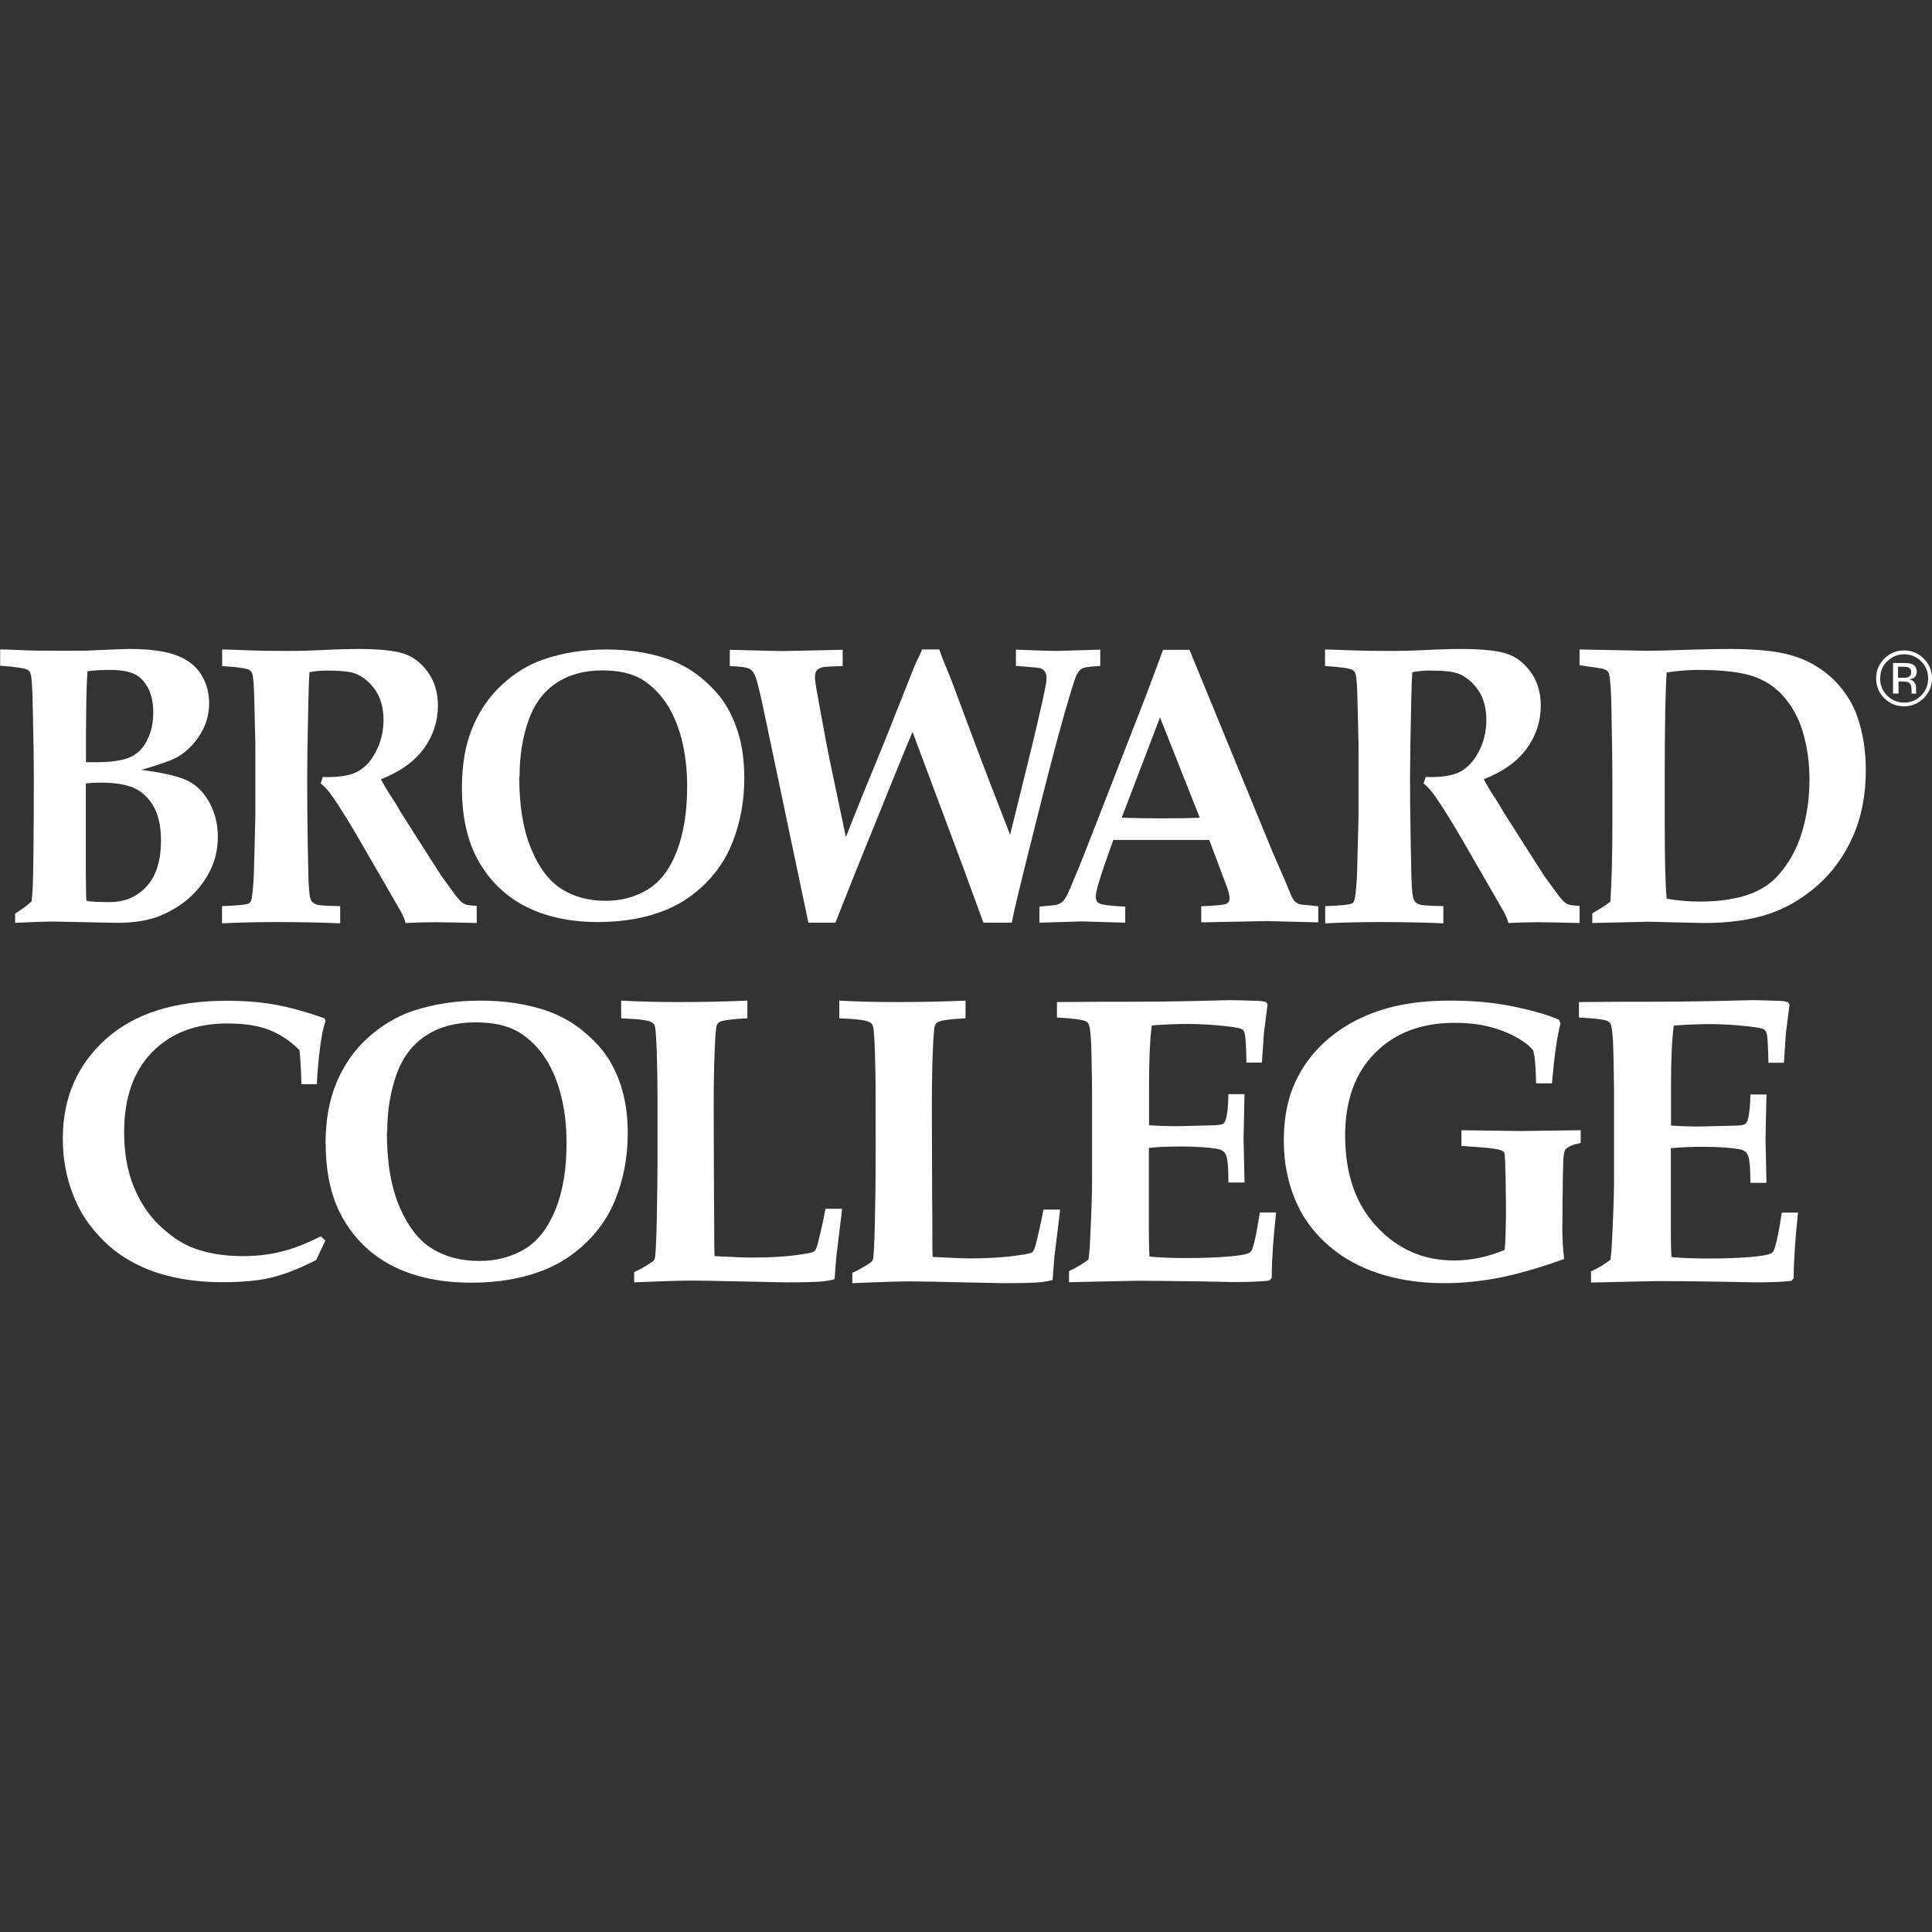
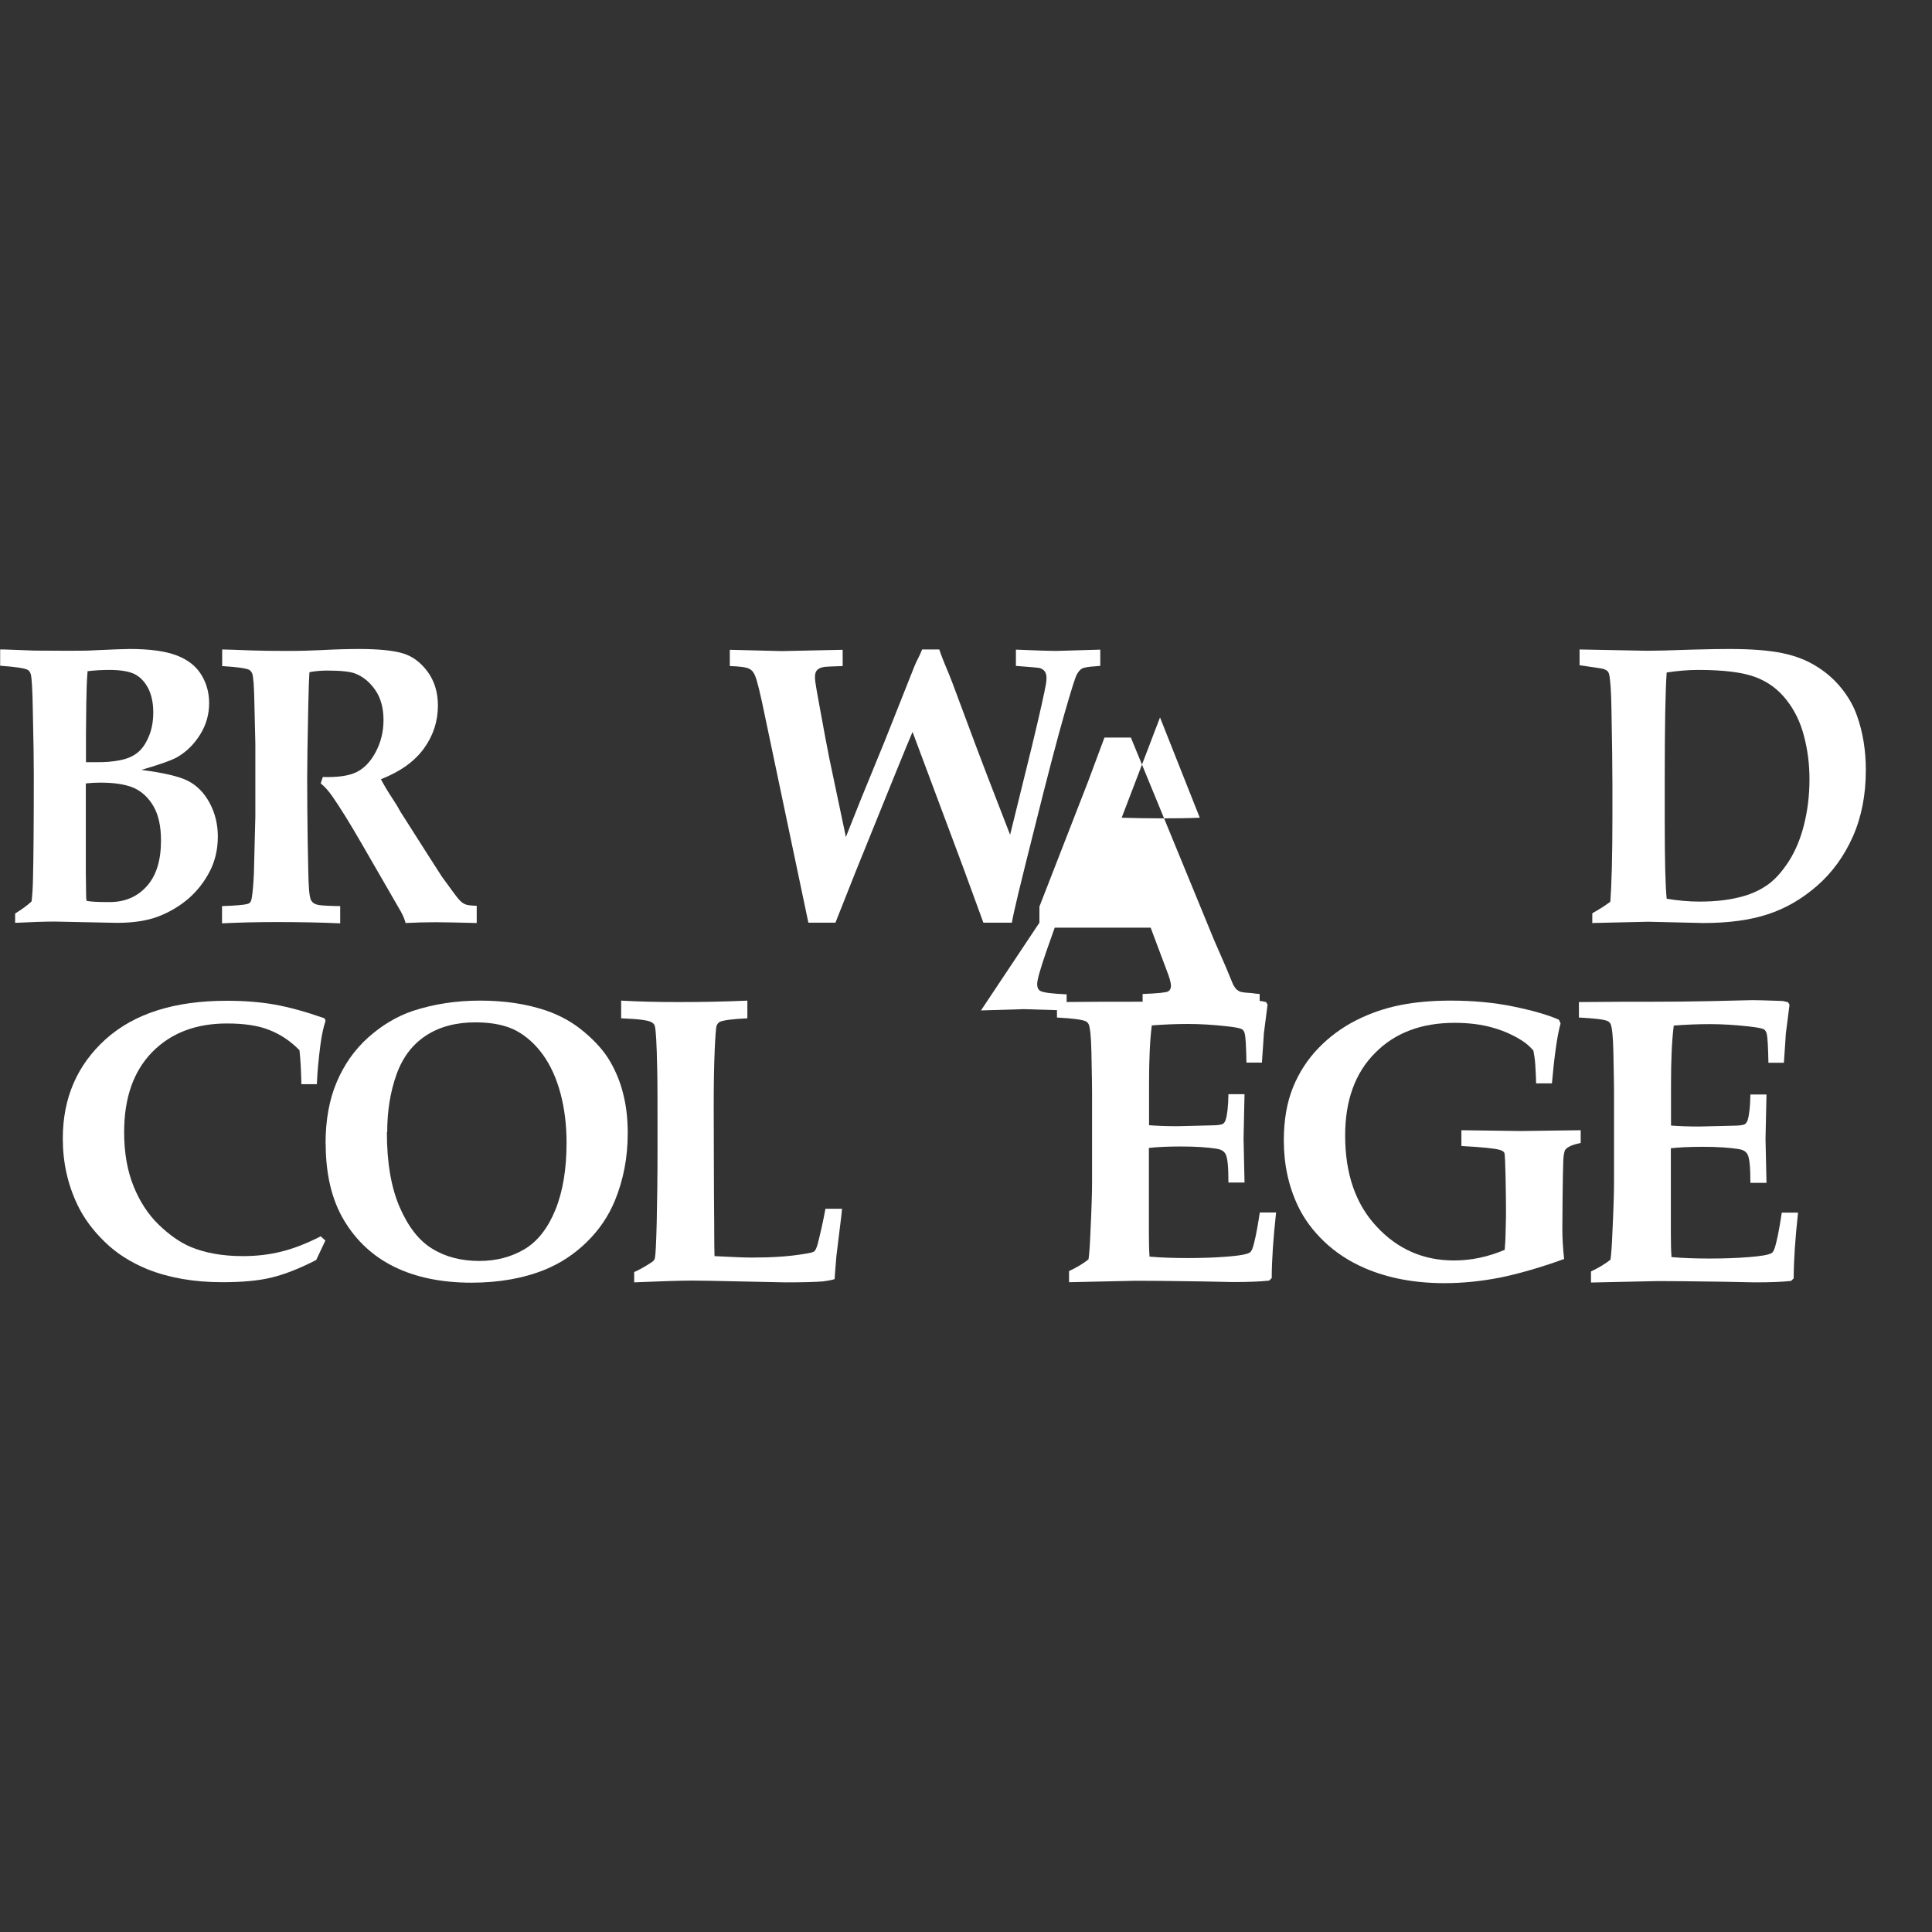
<svg xmlns="http://www.w3.org/2000/svg" id="Layer_1" data-name="Layer 1" viewBox="0 0 120 120">
  <rect x="0" y="0" width="120" height="120" fill="#333333" stroke="none" />
  <defs>
    <style>
      .cls-1 {
        fill: #fff;
      }
    </style>
  </defs>
  <g>
    <path class="cls-1" d="m20.21,77.05l-.57,1.21c-1.03.53-1.95.89-2.77,1.09-.82.2-1.84.29-3.07.29-1.75,0-3.29-.27-4.63-.8-1.05-.43-1.95-1-2.68-1.72-.73-.71-1.3-1.48-1.69-2.31-.6-1.26-.9-2.62-.9-4.09,0-2.52.89-4.57,2.66-6.17,1.78-1.6,4.28-2.39,7.52-2.39,1.11,0,2.11.08,3,.24.89.16,1.91.44,3.08.85l.06.16c-.13.38-.23.85-.31,1.42-.12.9-.2,1.74-.23,2.51h-.96c-.02-.88-.06-1.58-.12-2.11-.55-.56-1.17-.98-1.86-1.25-.69-.28-1.57-.41-2.64-.41-1.94,0-3.48.59-4.65,1.78-1.16,1.19-1.74,2.84-1.74,4.97,0,1.29.2,2.41.59,3.37.39.96.91,1.75,1.56,2.38.65.63,1.31,1.09,1.96,1.37.9.38,1.99.58,3.26.58.84,0,1.64-.09,2.39-.28.75-.18,1.57-.5,2.45-.95l.31.28Z" />
    <path class="cls-1" d="m20.22,71.05c0-1.47.23-2.75.69-3.83.46-1.09,1.11-2.02,1.96-2.78.85-.76,1.77-1.31,2.77-1.65,1.28-.42,2.67-.64,4.18-.64s2.86.2,4.08.61c.91.31,1.71.76,2.4,1.35.7.59,1.23,1.19,1.59,1.81.36.62.64,1.29.82,2.03.19.74.28,1.55.28,2.44,0,1.51-.27,2.9-.8,4.19-.4.96-.97,1.81-1.74,2.56-.76.75-1.63,1.32-2.6,1.72-1.33.54-2.86.81-4.57.81-1.85,0-3.45-.33-4.78-.98-1.33-.65-2.37-1.62-3.13-2.89-.76-1.27-1.14-2.86-1.14-4.76Zm3.81-.72c0,1.87.26,3.41.79,4.64.53,1.22,1.2,2.09,2.03,2.59.82.51,1.8.76,2.92.76,1.04,0,1.97-.24,2.79-.72.82-.48,1.46-1.3,1.93-2.44.47-1.15.7-2.54.7-4.18,0-1.12-.13-2.15-.38-3.08-.25-.93-.61-1.72-1.08-2.38-.47-.65-1.02-1.15-1.66-1.5-.64-.34-1.49-.52-2.54-.52-1.2,0-2.23.27-3.07.82-.84.55-1.46,1.36-1.84,2.44-.38,1.07-.57,2.26-.57,3.56Z" />
    <path class="cls-1" d="m39.39,79.65v-.64c.21-.09.52-.25.9-.49.17-.1.28-.18.33-.25.03-.04.05-.09.06-.14.04-.21.08-.95.11-2.23.03-1.28.05-2.82.05-4.61,0-2.64,0-4.26-.02-4.88-.03-1.57-.08-2.46-.15-2.69-.03-.1-.1-.17-.19-.22-.19-.13-.82-.21-1.9-.25v-1.1c1.05.06,2.24.09,3.58.09,1.5,0,2.92-.03,4.26-.09v1.1c-.93.04-1.5.12-1.71.22-.09.05-.16.13-.2.24-.04.11-.08.63-.12,1.54-.04.92-.06,2.08-.06,3.48,0,.15,0,1.35.01,3.61,0,1.19.01,2.37.02,3.55,0,1.17.01,1.88.02,2.13,1.14.06,1.91.09,2.32.09,1.25,0,2.34-.07,3.27-.23.34-.05.54-.1.61-.16.07-.06.14-.21.21-.46.16-.63.33-1.36.48-2.18h1.03c-.02.23-.04.37-.04.41l-.31,2.53c-.07.79-.1,1.27-.11,1.43-.24.07-.48.11-.72.14-.5.04-1.28.06-2.34.06-.15,0-1.12-.02-2.9-.06-1.36-.03-2.31-.05-2.84-.05-.81,0-2.04.04-3.68.11Z" />
-     <path class="cls-1" d="m52.94,79.7v-.64c.21-.09.51-.25.9-.49.17-.1.28-.18.33-.25.03-.04.05-.09.06-.14.04-.21.08-.96.11-2.24.03-1.28.05-2.82.05-4.62,0-2.64,0-4.27-.02-4.89-.03-1.57-.08-2.47-.15-2.7-.03-.1-.1-.18-.19-.23-.19-.13-.82-.21-1.9-.25v-1.1c1.05.06,2.24.09,3.58.09,1.5,0,2.92-.03,4.26-.09v1.1c-.93.04-1.5.12-1.71.23-.09.05-.16.13-.2.24-.04.11-.08.63-.12,1.55-.04.92-.06,2.08-.06,3.49,0,.15,0,1.36.01,3.62,0,1.2.01,2.38.02,3.55,0,1.17,0,1.89.02,2.14,1.14.06,1.91.09,2.32.09,1.25,0,2.34-.08,3.27-.23.34-.05.54-.1.6-.16.07-.06.14-.21.21-.46.16-.64.33-1.36.48-2.18h1.03c-.02.23-.04.37-.04.41l-.31,2.53c-.07.79-.1,1.27-.11,1.43-.24.07-.48.11-.72.14-.5.04-1.28.06-2.34.06-.15,0-1.12-.02-2.9-.06-1.36-.03-2.31-.05-2.84-.05-.81,0-2.03.04-3.68.11Z" />
    <path class="cls-1" d="m66.4,79.62v-.67c.49-.23.9-.48,1.21-.73.05-.35.09-.92.12-1.7.07-1.43.1-2.47.1-3.12v-5.62c0-.22-.01-1.03-.04-2.44-.02-.94-.08-1.52-.17-1.72-.04-.08-.1-.15-.19-.19-.22-.1-.82-.18-1.78-.23v-.96l2.87-.02c.57,0,1.11,0,1.63,0,1.13,0,2.39-.01,3.77-.04l2.51-.06c.3,0,.9.02,1.8.05.08,0,.22.02.41.07l.09.16-.23,1.8c0,.13-.05.73-.12,1.8h-.96c-.02-.98-.05-1.59-.11-1.81-.03-.12-.08-.2-.15-.25-.11-.08-.44-.14-.99-.2-.81-.09-1.61-.14-2.39-.14-.73,0-1.48.03-2.24.09-.12.95-.17,2.15-.17,3.62v2.58c.56.04,1.14.06,1.75.06.19,0,.87-.02,2.05-.05.44,0,.7-.04.78-.09.08-.05.14-.14.18-.26.1-.32.16-.85.17-1.59h1l-.06,2.75.06,2.74h-1c0-.97-.05-1.56-.19-1.79-.1-.17-.28-.27-.54-.31-.57-.09-1.31-.14-2.21-.14-.81,0-1.47.03-2,.09v5.24c0,.58.01,1.09.04,1.51.67.06,1.45.09,2.37.09s1.71-.03,2.46-.09c.75-.06,1.22-.14,1.39-.25.06-.03.11-.11.16-.22.15-.4.3-1.16.47-2.27h1.01c-.18,1.65-.27,3.01-.27,4.07l-.16.16c-.53.06-1.28.09-2.25.09l-1.99-.04c-1.96-.03-3.31-.04-4.05-.04-.2,0-1.57.03-4.13.09Z" />
    <path class="cls-1" d="m96.4,67.29h-.99c0-.26-.02-.64-.05-1.14-.02-.35-.07-.65-.12-.9-.21-.24-.43-.44-.67-.59-.53-.35-1.15-.63-1.85-.83-.7-.2-1.49-.3-2.37-.3-2.06,0-3.71.62-4.94,1.87-1.24,1.24-1.86,2.95-1.86,5.13,0,2.38.65,4.26,1.96,5.66,1.3,1.4,2.9,2.1,4.8,2.1.55,0,1.09-.06,1.61-.17.52-.11,1.04-.28,1.54-.49.02-.22.05-.63.06-1.25.02-.62.02-.99.02-1.12,0-.77-.03-3.51-.1-3.65-.05-.1-.16-.16-.33-.2-.29-.08-1.07-.16-2.34-.23v-.98l3.69.05,3.72-.05v.79c-.48.1-.79.23-.94.4-.07.08-.12.3-.14.66-.04.92-.06,3.87-.06,4.27,0,.61.04,1.24.11,1.88-1.53.55-2.87.93-4.01,1.16-1.14.22-2.28.34-3.42.34-1.85,0-3.49-.31-4.92-.92-1-.43-1.85-.99-2.56-1.67-.71-.68-1.25-1.42-1.62-2.2-.58-1.22-.88-2.58-.88-4.07,0-1.26.19-2.36.57-3.3.38-.94.92-1.76,1.6-2.46.68-.7,1.46-1.27,2.33-1.71.87-.44,1.78-.75,2.73-.94.95-.19,2-.28,3.13-.28,1.4,0,2.7.12,3.91.37,1.21.25,2.15.52,2.82.82l.1.23c-.2.71-.38,1.95-.54,3.74Z" />
    <path class="cls-1" d="m98.82,79.65v-.68c.49-.23.9-.48,1.21-.73.05-.35.09-.92.12-1.7.07-1.43.1-2.48.1-3.13v-5.63c0-.22-.01-1.03-.04-2.44-.02-.94-.08-1.52-.17-1.73-.04-.08-.1-.15-.19-.19-.22-.1-.82-.17-1.78-.22v-.96l2.87-.02c.57,0,1.11,0,1.63,0,1.13,0,2.38-.01,3.77-.04l2.51-.06c.3,0,.9.02,1.8.05.08,0,.22.03.41.08l.09.16-.23,1.8c0,.13-.05.73-.12,1.8h-.96c-.02-.99-.05-1.59-.11-1.81-.03-.12-.08-.2-.15-.25-.11-.08-.44-.14-.99-.2-.81-.09-1.61-.14-2.39-.14-.73,0-1.48.03-2.24.09-.12.95-.17,2.16-.17,3.62v2.59c.56.04,1.14.06,1.75.06.19,0,.87-.02,2.05-.05.44,0,.7-.04.78-.09.08-.05.14-.14.18-.26.1-.32.16-.85.17-1.59h1l-.06,2.75.06,2.74h-1c0-.97-.05-1.56-.19-1.79-.1-.17-.28-.27-.54-.31-.57-.09-1.31-.14-2.21-.14-.81,0-1.47.03-2,.09v5.25c0,.59.01,1.09.04,1.51.67.06,1.46.09,2.37.09s1.71-.03,2.46-.09c.75-.06,1.21-.14,1.39-.25.06-.03.11-.11.16-.23.15-.4.3-1.16.47-2.28h1.01c-.18,1.65-.27,3.01-.27,4.08l-.16.16c-.53.06-1.28.09-2.25.09l-1.99-.04c-1.96-.03-3.31-.04-4.05-.04-.2,0-1.57.03-4.13.09Z" />
    <g>
      <path class="cls-1" d="m.94,57.31v-.57c.41-.25.75-.5,1.02-.75.05-.4.08-.88.09-1.46.03-1.18.05-3.33.05-6.44,0-.83-.02-2.13-.06-3.89-.02-1.36-.07-2.14-.13-2.33-.04-.12-.1-.21-.17-.25-.16-.11-.74-.2-1.73-.27v-1.01c.17,0,.35,0,.53.01l1.59.06c.52,0,1.17.01,1.95.01s1.38,0,1.81-.03c1.11-.05,1.83-.08,2.17-.08,1.27,0,2.25.14,2.94.41.69.27,1.19.67,1.51,1.2.32.52.48,1.11.48,1.75,0,.7-.18,1.34-.55,1.94-.37.6-.83,1.06-1.4,1.4-.34.2-1.09.47-2.26.81,1.4.18,2.38.41,2.93.7.55.29.99.75,1.32,1.37.33.62.5,1.31.5,2.07,0,.8-.17,1.53-.51,2.18-.34.65-.78,1.21-1.31,1.67-.54.46-1.15.83-1.84,1.1-.69.27-1.56.41-2.6.41l-3.88-.08c-.62,0-1.44.03-2.45.08Zm4.38-9.97h.67c.52.01,1.01-.03,1.46-.12.45-.09.81-.24,1.09-.47.28-.22.51-.55.7-1,.19-.44.28-.95.28-1.52s-.11-1.08-.32-1.49c-.22-.41-.5-.7-.84-.87-.35-.17-.87-.26-1.56-.26-.5,0-.96.03-1.36.08-.05.58-.07,1.26-.08,2.02l-.02,1.88v1.74Zm.05,8.61c.25.06.73.08,1.43.08.96,0,1.73-.33,2.32-.99.59-.66.88-1.6.88-2.83,0-.87-.15-1.58-.46-2.12-.31-.54-.72-.92-1.22-1.15-.51-.22-1.21-.33-2.1-.33-.32,0-.61.02-.89.05v5.53l.02,1.44s0,.15.02.32Z" />
      <path class="cls-1" d="m13.8,41.33v-.99c.18,0,.79.02,1.85.06.52.02,1.25.03,2.2.03.81,0,1.5-.02,2.08-.05.96-.05,1.75-.07,2.37-.07,1.21,0,2.11.09,2.72.27.6.18,1.11.56,1.54,1.14.42.57.64,1.28.64,2.1,0,.98-.29,1.87-.87,2.67-.58.8-1.47,1.44-2.67,1.91.19.36.41.73.66,1.11.25.38.39.61.43.69.04.08.09.16.13.23l1.79,2.81c.48.75.74,1.15.77,1.2.58.8.93,1.28,1.06,1.42.13.15.26.25.38.3.12.06.37.09.73.1v1.07c-1.19-.03-2.05-.05-2.58-.05-.62,0-1.23.02-1.84.05-.04-.18-.13-.41-.28-.69l-2.47-4.28c-.71-1.23-1.31-2.2-1.8-2.9-.25-.36-.49-.62-.72-.8l.13-.4c.92.03,1.62-.07,2.09-.3.47-.23.87-.64,1.19-1.24.32-.6.49-1.26.49-2s-.17-1.37-.51-1.86c-.34-.49-.76-.84-1.26-1.03-.32-.12-.9-.18-1.73-.18-.37,0-.74.03-1.1.1-.02.29-.05.95-.07,1.97-.05,2.29-.07,3.82-.07,4.59,0,1.21.01,2.5.03,3.86.03,1.67.05,2.62.07,2.84.02.45.07.75.13.89.03.06.08.12.15.18.07.05.18.1.33.13.15.03.6.06,1.34.07v1.07c-1.32-.06-2.65-.08-4-.08-1.2,0-2.32.03-3.34.08v-1.07c.88-.03,1.4-.08,1.56-.13.09-.02.16-.06.2-.12.04-.06.08-.17.1-.34.05-.32.09-.79.12-1.43l.09-3.55v-4.51l-.06-2.56c-.02-1.01-.06-1.62-.14-1.82-.04-.09-.1-.16-.17-.21-.18-.1-.75-.18-1.7-.24Z" />
-       <path class="cls-1" d="m28.69,48.93c0-1.42.21-2.65.64-3.7.43-1.05,1.04-1.95,1.83-2.68.79-.74,1.66-1.27,2.59-1.59,1.19-.41,2.5-.62,3.91-.62s2.67.2,3.81.59c.85.3,1.6.74,2.25,1.31.65.57,1.15,1.15,1.48,1.75.34.6.59,1.25.77,1.96.17.71.26,1.5.26,2.36,0,1.46-.25,2.81-.75,4.05-.37.93-.91,1.75-1.62,2.47-.71.72-1.52,1.27-2.43,1.66-1.25.52-2.67.78-4.28.78-1.73,0-3.22-.32-4.47-.95-1.24-.63-2.22-1.56-2.93-2.79-.71-1.23-1.06-2.76-1.06-4.6Zm3.56-.69c0,1.81.25,3.3.74,4.48.49,1.18,1.12,2.02,1.9,2.5.77.49,1.68.73,2.73.73.97,0,1.84-.23,2.61-.7.77-.47,1.37-1.25,1.8-2.36.43-1.11.65-2.45.65-4.03,0-1.08-.12-2.08-.35-2.98-.24-.9-.57-1.66-1.01-2.29-.44-.63-.96-1.11-1.55-1.45-.6-.33-1.39-.5-2.37-.5-1.13,0-2.08.27-2.87.8-.79.53-1.36,1.31-1.72,2.35-.36,1.04-.54,2.18-.54,3.44Z" />
      <path class="cls-1" d="m57.28,40.34h1.06c.28.83.57,1.4.84,2.14,1.2,3.24,1.93,5.16,2.17,5.78l1.39,3.59,1.34-5.44c.52-2.15.81-3.47.89-3.95.02-.13.03-.25.03-.36,0-.17-.04-.3-.11-.4-.07-.1-.18-.17-.33-.21-.07-.02-.55-.06-1.46-.13v-1.01c1.38.06,2.22.08,2.51.08l2.73-.08v1.01c-.11,0-.2.02-.25.02-.49.03-.78.08-.89.15-.11.06-.21.18-.31.35-.1.17-.36,1-.79,2.5-.43,1.5-1.06,3.9-1.88,7.2-.83,3.3-1.28,5.14-1.37,5.73h-1.77l-1.25-3.42-3.15-8.43c-.33.76-1.51,3.67-3.55,8.72l-1.24,3.13h-1.68l-2.69-12.8c-.29-1.42-.5-2.28-.63-2.56-.08-.2-.2-.34-.35-.41-.19-.1-.59-.15-1.21-.17v-1.01l3.23.08,3.78-.08v1.01c-.68.02-1.05.04-1.12.05-.22.03-.37.1-.46.19-.09.09-.14.23-.14.42,0,.09,0,.19.02.31.01.12.09.58.24,1.4.29,1.6.5,2.72.63,3.36l1.03,4.89c.08-.22.41-1.03.97-2.44l1.45-3.54,1.83-4.61c.15-.39.31-.6.47-1.03Z" />
-       <path class="cls-1" d="m64.56,57.31v-1c.62-.05,1-.09,1.12-.13.12-.04.22-.09.31-.17.09-.08.17-.2.26-.36.09-.16.35-.78.79-1.84.2-.5.59-1.48,1.16-2.95l3.02-7.76,1.02-2.74h1.64l5.17,12.58.72,1.65.46,1.11c.08.14.15.25.22.31.07.06.15.11.24.14.09.03.31.06.68.08.11.02.28.04.51.06v1l-3.21-.08-4.06.08v-1c.93-.04,1.46-.09,1.58-.16.12-.07.18-.18.18-.34,0-.2-.09-.53-.27-.98l-.99-2.64h-5.96l-.51,1.44c-.38,1.11-.58,1.79-.58,2.07,0,.19.06.33.18.41.18.11.73.18,1.65.22v1l-2.67-.08-2.65.08Zm5.1-6.52c.73.02,1.55.04,2.47.04s1.68-.01,2.39-.04l-2.47-6.23-2.38,6.23Z" />
-       <path class="cls-1" d="m82.3,41.33v-.99c.18,0,.79.02,1.85.06.52.02,1.25.03,2.2.03.81,0,1.5-.02,2.08-.05.96-.05,1.75-.07,2.37-.07,1.21,0,2.11.09,2.72.27.6.18,1.11.56,1.54,1.14.42.57.64,1.28.64,2.1,0,.98-.29,1.87-.87,2.67-.58.8-1.47,1.44-2.67,1.91.19.36.41.73.66,1.11.25.38.39.61.43.69.04.08.09.16.13.23l1.79,2.81c.48.75.74,1.15.77,1.2.58.8.93,1.28,1.06,1.42.13.15.26.25.38.3.12.06.37.09.73.1v1.07c-1.19-.03-2.05-.05-2.58-.05-.62,0-1.23.02-1.84.05-.04-.18-.13-.41-.28-.69l-2.47-4.28c-.71-1.23-1.31-2.2-1.8-2.9-.25-.36-.49-.62-.72-.8l.13-.4c.92.03,1.62-.07,2.09-.3.47-.23.87-.64,1.19-1.24.32-.6.49-1.26.49-2s-.17-1.37-.51-1.86c-.34-.49-.76-.84-1.26-1.03-.32-.12-.9-.18-1.73-.18-.37,0-.74.03-1.1.1-.02.29-.05.95-.07,1.97-.05,2.29-.07,3.82-.07,4.59,0,1.21.01,2.5.04,3.86.03,1.67.05,2.62.07,2.84.02.45.07.75.13.89.03.06.08.12.15.18.07.05.18.1.34.13.15.03.6.06,1.34.07v1.07c-1.32-.06-2.65-.08-4-.08-1.2,0-2.32.03-3.34.08v-1.07c.88-.03,1.4-.08,1.56-.13.09-.02.16-.06.2-.12.04-.06.07-.17.1-.34.05-.32.09-.79.12-1.43l.09-3.55v-4.51l-.06-2.56c-.02-1.01-.06-1.62-.14-1.82-.04-.09-.1-.16-.17-.21-.18-.1-.75-.18-1.7-.24Z" />
+       <path class="cls-1" d="m64.56,57.31v-1l3.02-7.76,1.02-2.74h1.64l5.17,12.58.72,1.65.46,1.11c.08.14.15.25.22.31.07.06.15.11.24.14.09.03.31.06.68.08.11.02.28.04.51.06v1l-3.21-.08-4.06.08v-1c.93-.04,1.46-.09,1.58-.16.12-.07.18-.18.18-.34,0-.2-.09-.53-.27-.98l-.99-2.64h-5.96l-.51,1.44c-.38,1.11-.58,1.79-.58,2.07,0,.19.06.33.18.41.18.11.73.18,1.65.22v1l-2.67-.08-2.65.08Zm5.1-6.52c.73.02,1.55.04,2.47.04s1.68-.01,2.39-.04l-2.47-6.23-2.38,6.23Z" />
      <path class="cls-1" d="m98.9,57.31v-.58c.06-.04.17-.11.32-.19.29-.17.56-.35.8-.53.08-1.08.13-2.84.13-5.28v-1.99c0-1.07-.02-2.63-.06-4.7-.02-1.14-.07-1.87-.15-2.18-.02-.07-.05-.13-.09-.17-.06-.06-.16-.11-.29-.15-.13-.03-.61-.1-1.45-.22v-.98l4.19.08c.49,0,1.42-.02,2.78-.07.99-.03,1.77-.04,2.37-.04,1.36,0,2.45.09,3.27.26.82.17,1.53.45,2.14.84.61.38,1.12.84,1.54,1.37.42.53.74,1.09.95,1.7.36,1.02.54,2.14.54,3.35,0,1.55-.27,2.92-.81,4.14-.54,1.21-1.28,2.23-2.22,3.05-.94.82-1.96,1.41-3.07,1.77-1.1.36-2.43.54-3.98.54l-3.43-.08-3.5.08Zm4.61-1.49c.72.12,1.4.18,2.06.18,1.03,0,1.93-.11,2.73-.34.59-.17,1.1-.42,1.54-.74.44-.32.86-.8,1.27-1.43.4-.63.72-1.38.94-2.26.22-.87.34-1.82.34-2.83,0-.92-.11-1.81-.34-2.68-.22-.86-.59-1.62-1.1-2.26-.51-.65-1.15-1.12-1.93-1.41-.78-.29-1.96-.44-3.54-.44-.59,0-1.25.05-1.96.16-.08,1.15-.12,3.31-.12,6.49v2.79c0,2.41.04,4,.12,4.76Z" />
    </g>
  </g>
-   <path class="cls-1" d="m119.49,43.36c-.34.34-.75.51-1.23.51s-.89-.17-1.23-.51c-.34-.34-.5-.75-.5-1.23s.17-.88.51-1.22.74-.51,1.22-.51.89.17,1.23.51.51.74.51,1.22-.17.89-.51,1.23Zm-2.28-2.28c-.29.29-.43.64-.43,1.06s.14.77.43,1.06c.29.29.64.44,1.06.44s.77-.15,1.06-.44.43-.65.43-1.06-.14-.76-.43-1.06c-.29-.29-.64-.44-1.06-.44s-.76.15-1.05.44Zm1.02.1c.24,0,.41.02.52.07.2.08.3.24.3.48,0,.17-.06.3-.19.38-.07.04-.16.07-.28.09.15.02.26.09.33.19.07.1.1.2.1.29v.14s0,.09,0,.14c0,.05,0,.08.02.1v.02s-.3,0-.3,0v-.02s0-.01,0-.02v-.06s0-.15,0-.15c0-.22-.06-.36-.18-.44-.07-.04-.2-.06-.37-.06h-.26v.75h-.34v-1.9h.67Zm.36.3c-.08-.05-.22-.07-.41-.07h-.29v.69h.3c.14,0,.25-.01.32-.04.13-.05.2-.15.2-.3,0-.14-.04-.23-.13-.28Z" />
</svg>